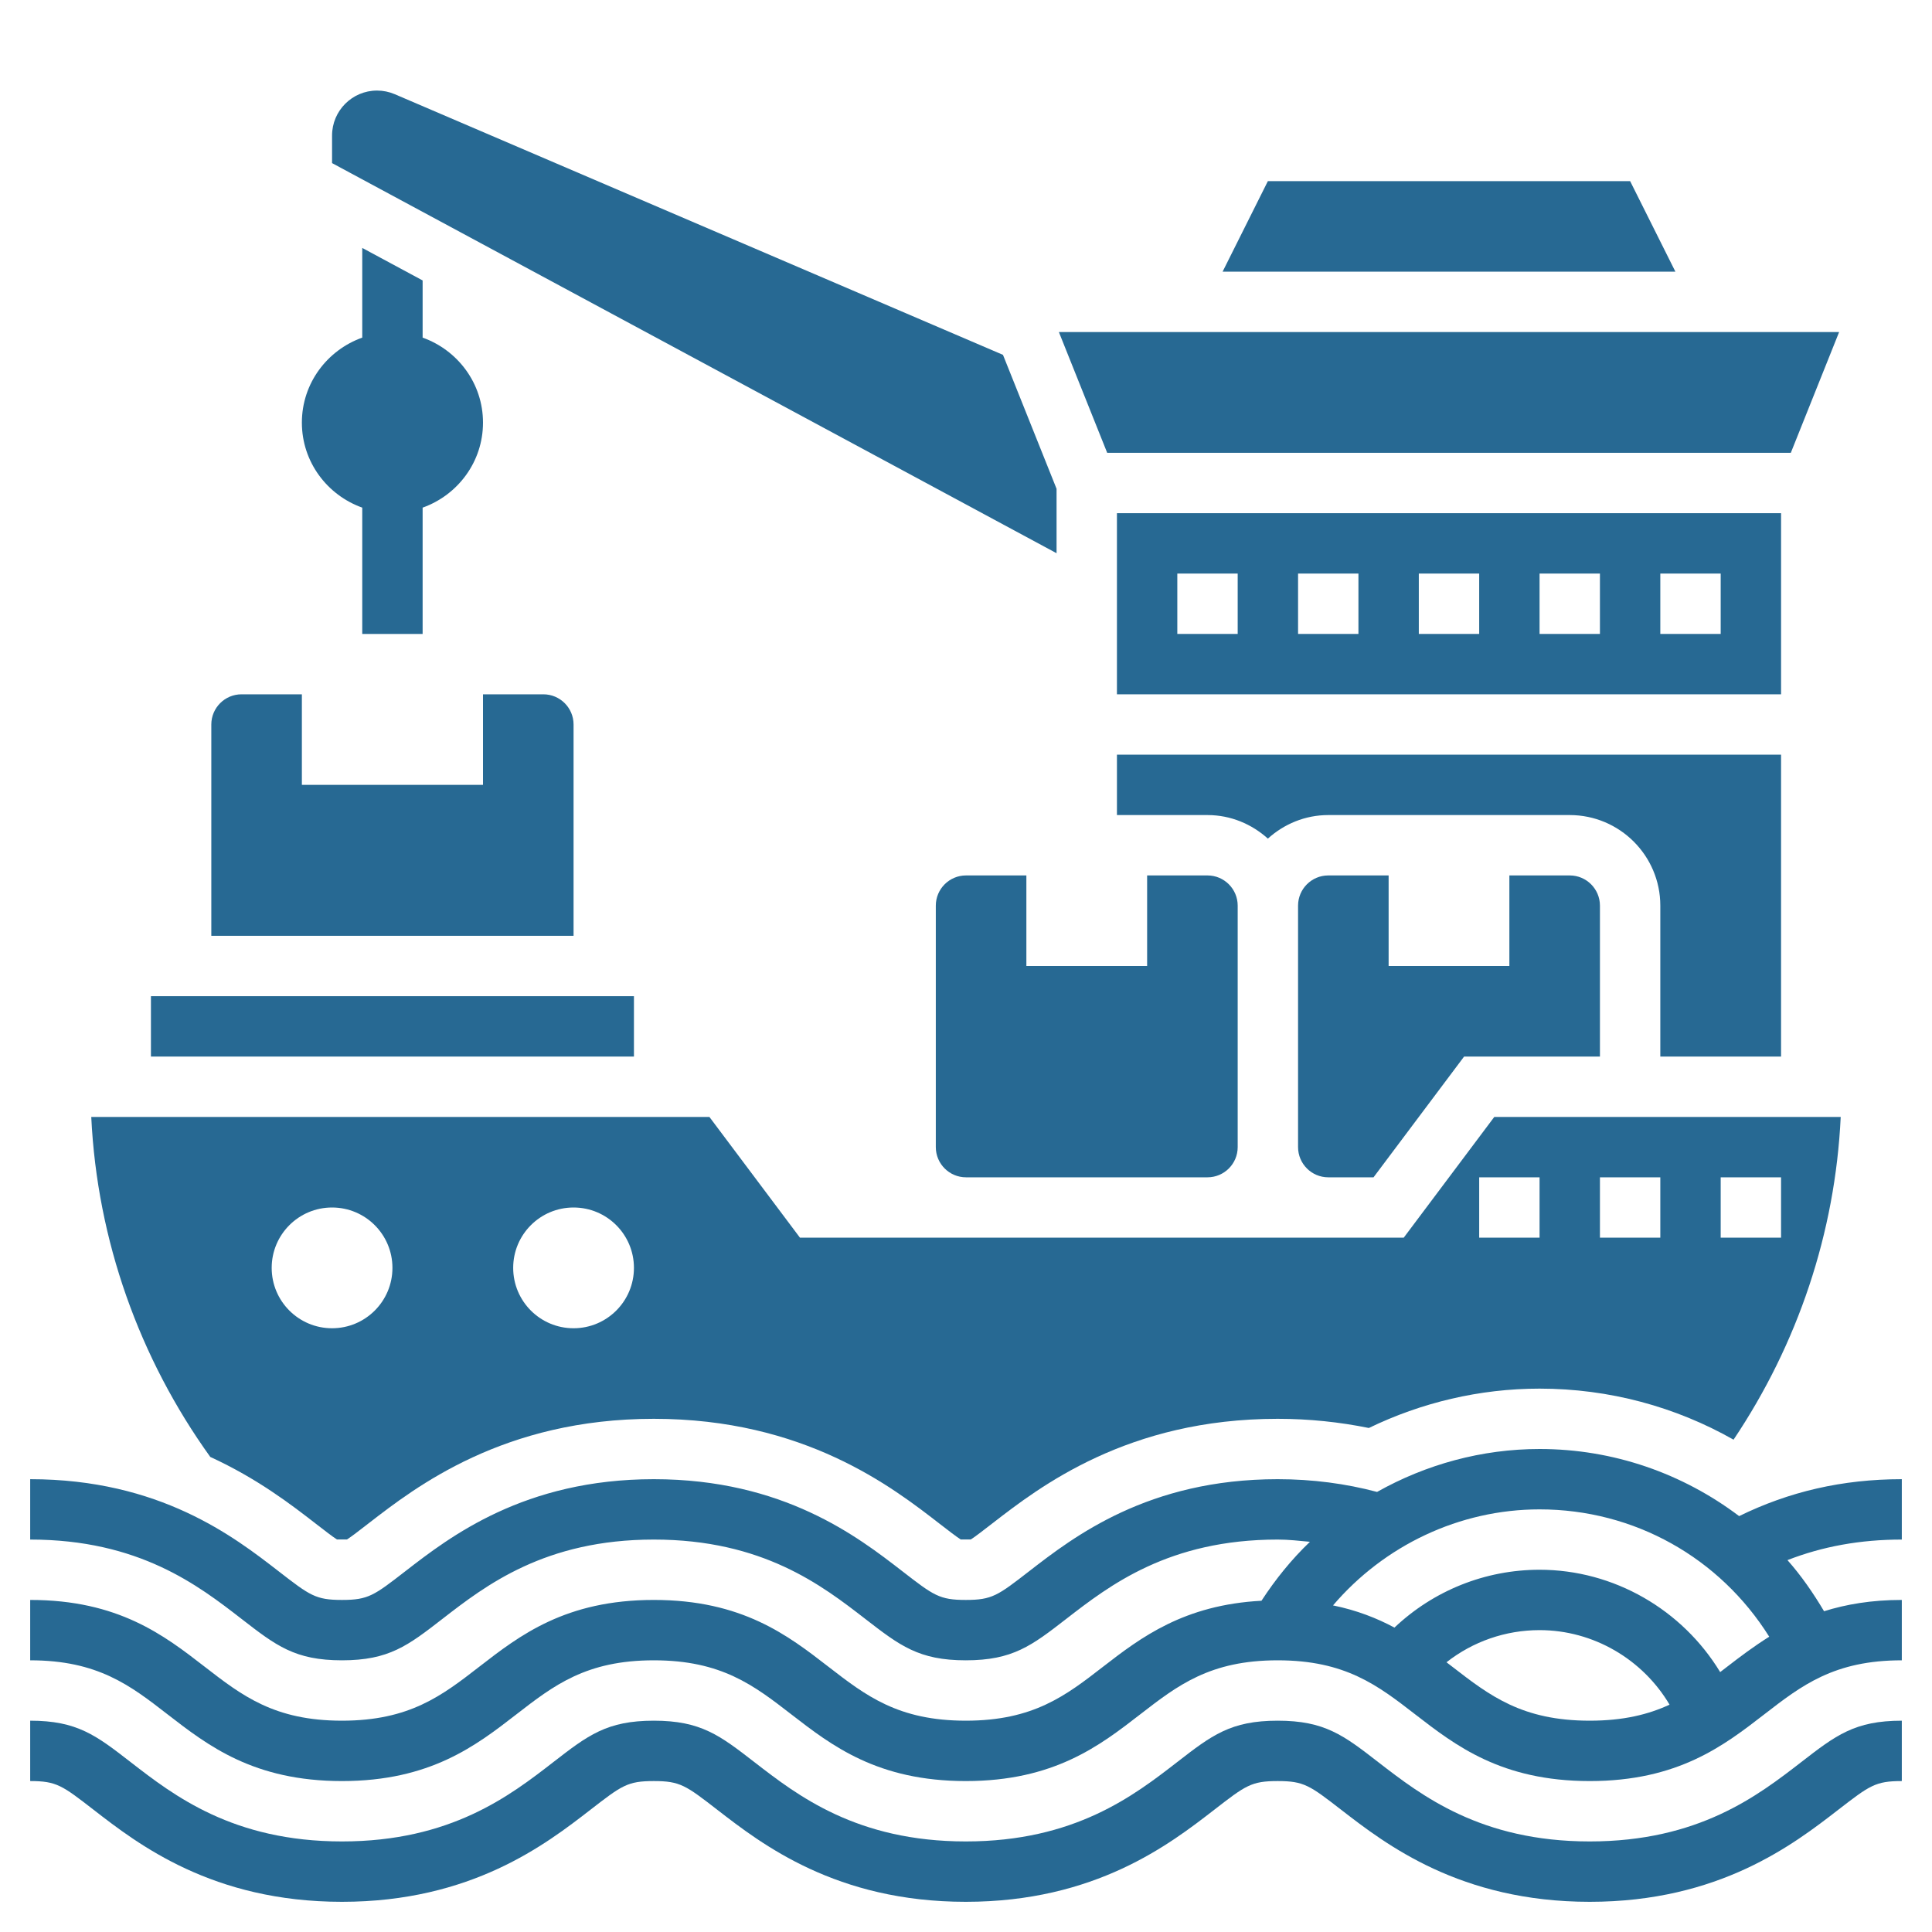
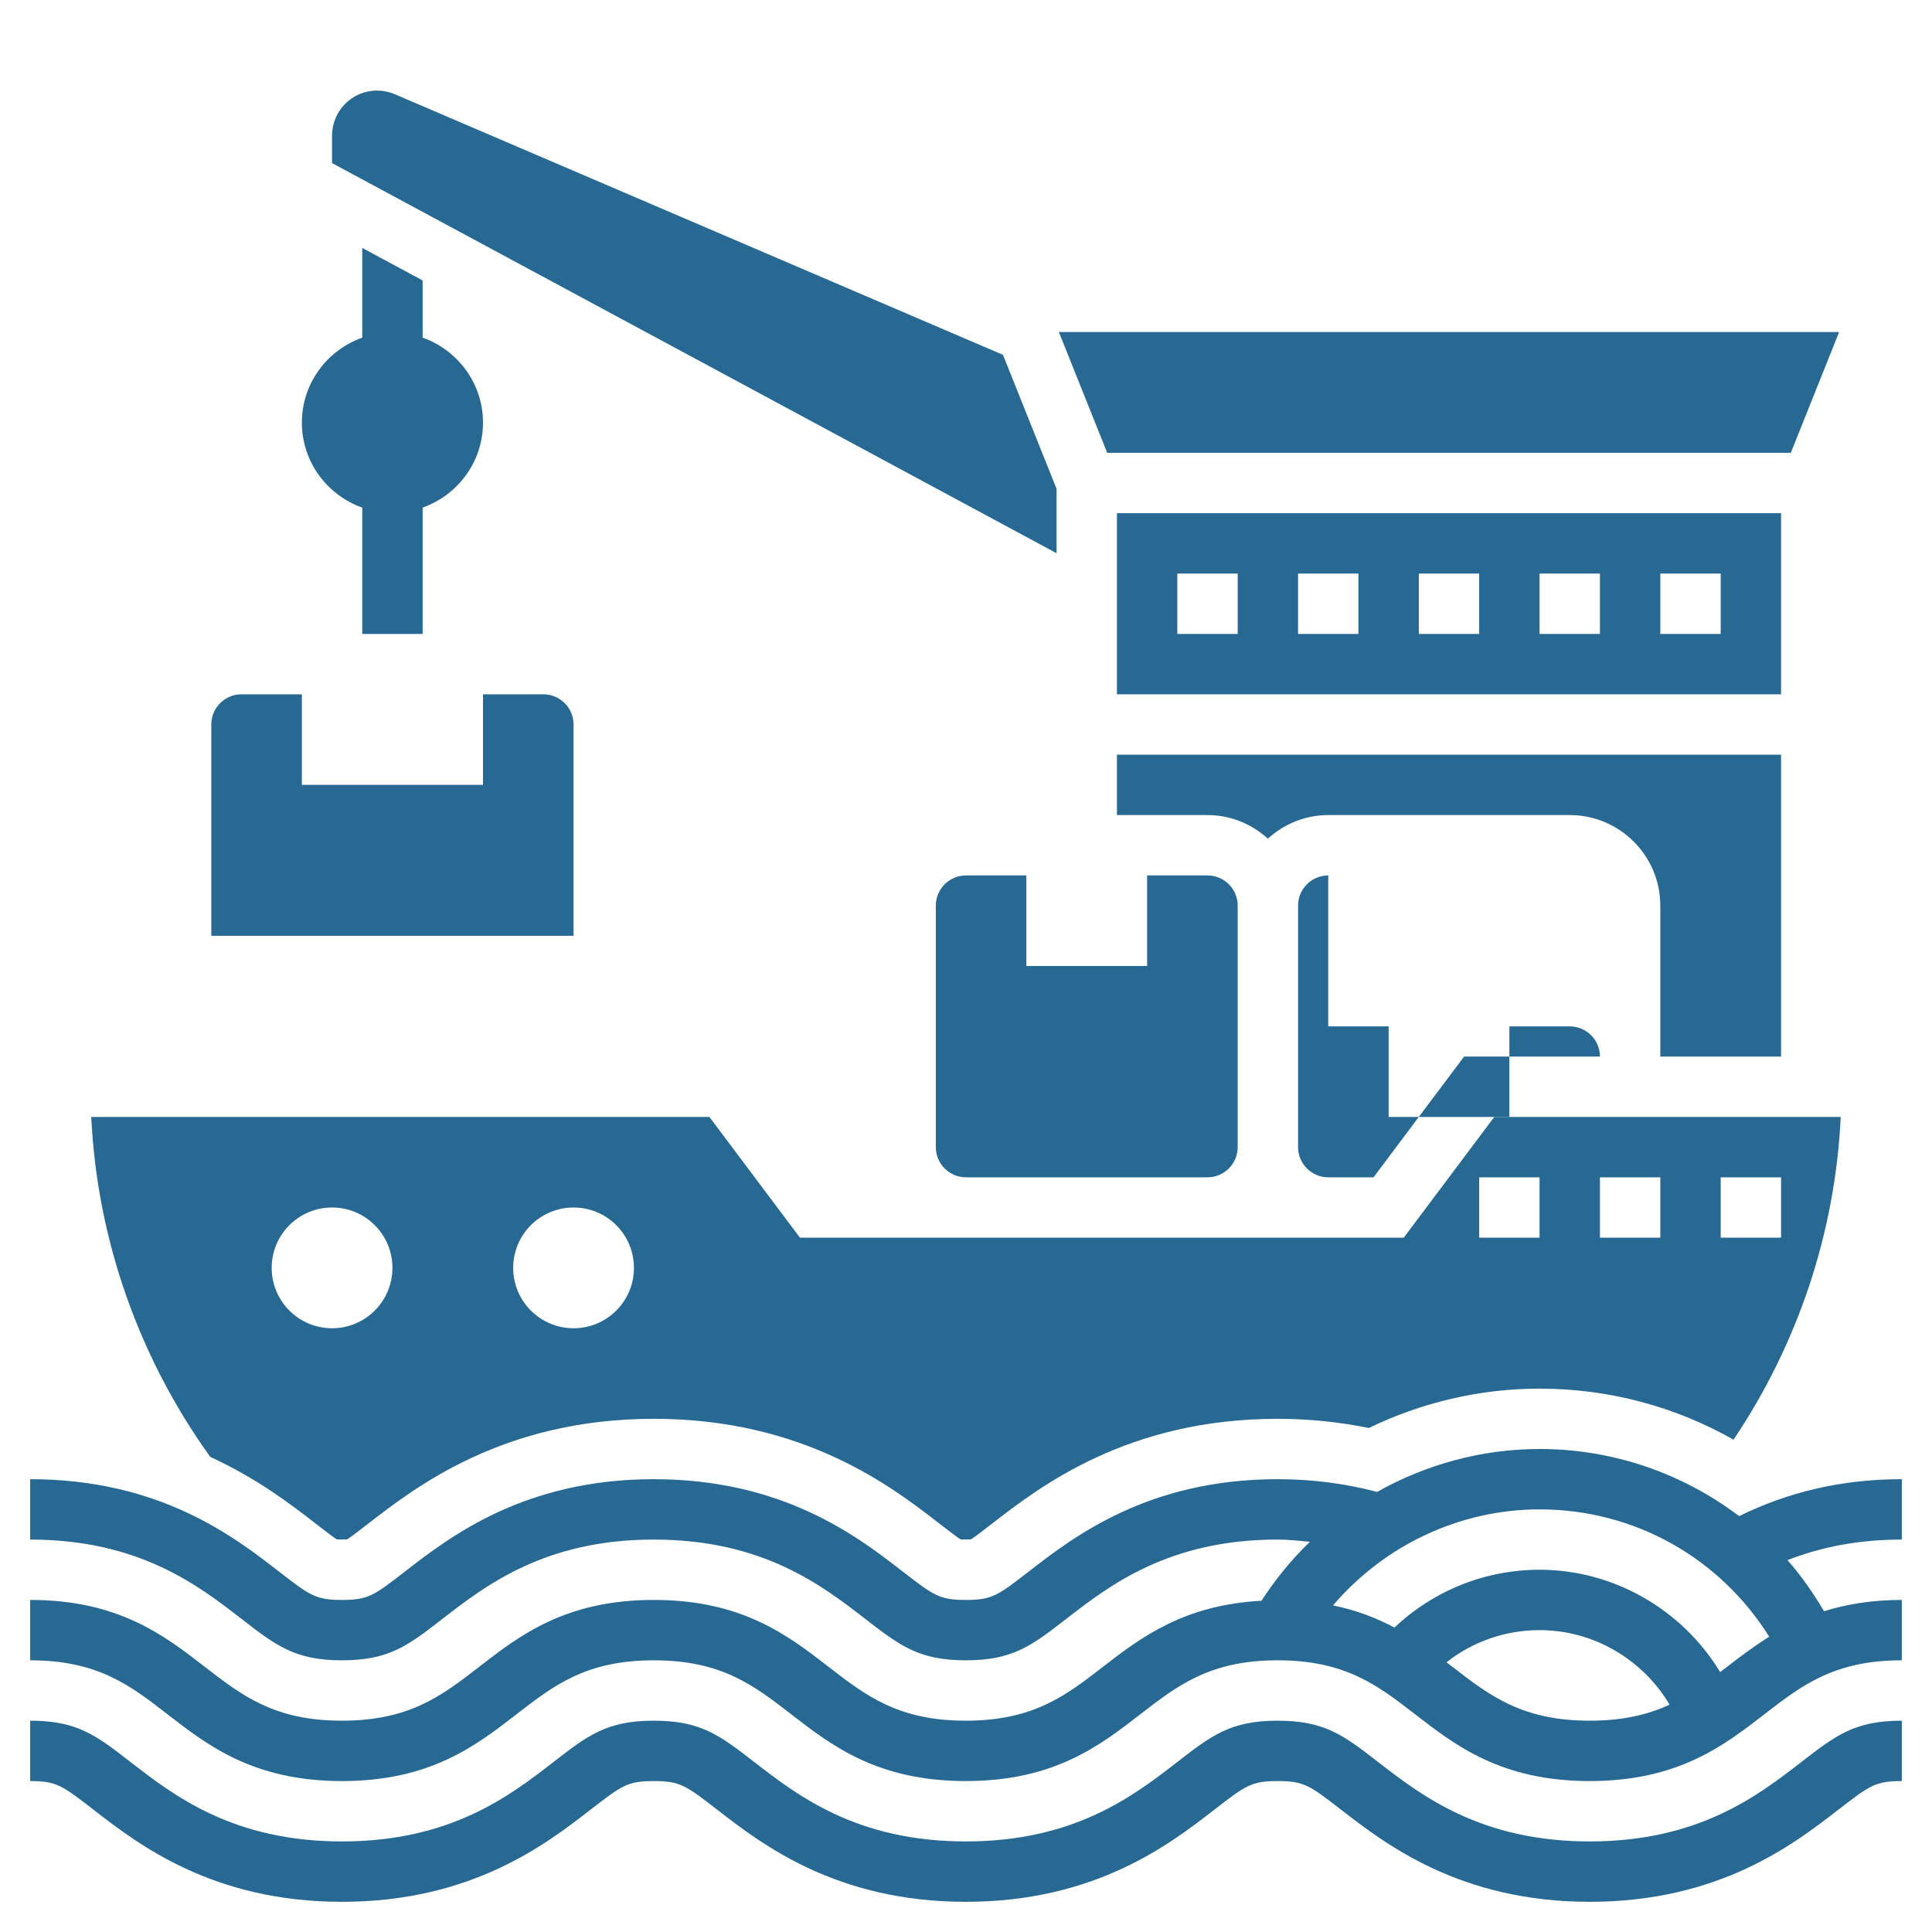
<svg xmlns="http://www.w3.org/2000/svg" height="100px" width="100px" fill="#276993" version="1.1" x="0px" y="0px" viewBox="0 0 64 64" style="enable-background:new 0 0 64 64;" xml:space="preserve">
  <g>
    <path d="M63,51v-2c-1.979,0-3.744,0.417-5.389,1.223C55.744,48.814,53.454,48,51,48c-1.914,0-3.762,0.51-5.383,1.422   C44.581,49.147,43.479,49,42.324,49c-4.293,0-6.756,1.907-8.229,3.047C33.054,52.854,32.865,53,31.993,53   c-0.874,0-1.062-0.146-2.106-0.954C28.415,50.907,25.951,49,21.658,49c-4.292,0-6.755,1.907-8.228,3.047   C12.389,52.854,12.2,53,11.328,53c-0.873,0-1.061-0.146-2.103-0.953C7.755,50.908,5.292,49,1,49v2c3.608,0,5.569,1.519,7.001,2.628   C9.143,54.513,9.771,55,11.328,55s2.186-0.487,3.328-1.372C16.088,52.519,18.05,51,21.658,51c3.609,0,5.571,1.519,7.006,2.629   C29.807,54.513,30.437,55,31.993,55s2.186-0.487,3.328-1.372C36.753,52.519,38.715,51,42.324,51c0.367,0,0.716,0.041,1.069,0.074   c-0.606,0.58-1.139,1.238-1.605,1.953c-2.569,0.137-3.992,1.214-5.243,2.182C35.305,56.17,34.233,57,31.993,57   c-2.241,0-3.313-0.83-4.555-1.791C26.101,54.174,24.584,53,21.658,53c-2.925,0-4.44,1.174-5.777,2.209   C14.641,56.17,13.568,57,11.328,57s-3.312-0.83-4.552-1.791C5.439,54.174,3.924,53,1,53v2c2.24,0,3.312,0.83,4.552,1.791   C6.889,57.826,8.404,59,11.328,59c2.925,0,4.44-1.174,5.777-2.209C18.346,55.83,19.418,55,21.658,55   c2.242,0,3.314,0.83,4.556,1.791C27.552,57.826,29.068,59,31.993,59c2.924,0,4.44-1.174,5.777-2.209   C39.012,55.83,40.083,55,42.324,55c2.243,0,3.315,0.83,4.557,1.791C48.22,57.826,49.736,59,52.662,59s4.442-1.174,5.781-2.209   C59.685,55.83,60.757,55,63,55v-2c-1.013,0-1.849,0.147-2.576,0.374c-0.36-0.605-0.756-1.179-1.212-1.693   C60.377,51.227,61.626,51,63,51z M48.105,55.209c-0.062-0.048-0.126-0.096-0.188-0.144C48.789,54.38,49.868,54,51,54   c1.782,0,3.418,0.967,4.306,2.469C54.605,56.794,53.779,57,52.662,57C50.419,57,49.347,56.17,48.105,55.209z M57.219,55.209   c-0.08,0.062-0.158,0.121-0.236,0.181C55.73,53.326,53.466,52,51,52c-1.805,0-3.513,0.692-4.807,1.916   c-0.582-0.311-1.243-0.573-2.035-0.735C45.853,51.196,48.346,50,51,50c3.139,0,5.967,1.601,7.608,4.218   C58.102,54.535,57.648,54.877,57.219,55.209z" />
    <path d="M52.662,61c-3.609,0-5.571-1.518-7.006-2.627C44.514,57.487,43.884,57,42.324,57c-1.558,0-2.187,0.487-3.329,1.372   C37.563,59.481,35.602,61,31.993,61c-3.61,0-5.571-1.519-7.005-2.629C23.846,57.487,23.216,57,21.658,57   c-1.557,0-2.186,0.487-3.328,1.372C16.898,59.481,14.937,61,11.328,61s-5.569-1.519-7.001-2.628C3.186,57.487,2.557,57,1,57v2   c0.873,0,1.061,0.146,2.103,0.953C4.573,61.092,7.036,63,11.328,63s6.755-1.907,8.228-3.047C20.598,59.146,20.786,59,21.658,59   c0.875,0,1.063,0.146,2.107,0.954C25.237,61.093,27.699,63,31.993,63c4.292,0,6.755-1.907,8.228-3.047   C41.263,59.146,41.451,59,42.324,59c0.876,0,1.063,0.146,2.109,0.955C45.906,61.094,48.37,63,52.662,63s6.756-1.906,8.229-3.046   C61.937,59.146,62.124,59,63,59v-2c-1.56,0-2.189,0.487-3.333,1.373C58.233,59.482,56.271,61,52.662,61z" />
    <path d="M12,16.816V21h2v-4.184c1.161-0.414,2-1.514,2-2.816s-0.839-2.402-2-2.816V9.29l-2-1.077v2.971   c-1.161,0.414-2,1.514-2,2.816S10.839,16.402,12,16.816z" />
-     <polygon points="54,6 42,6 40.5,9 55.5,9  " />
    <path d="M32,29c-0.552,0-1,0.449-1,1v8c0,0.551,0.448,1,1,1h8c0.552,0,1-0.449,1-1v-8c0-0.551-0.448-1-1-1h-2v3h-4v-3H32z" />
    <path d="M19,24c0-0.551-0.448-1-1-1h-2v3h-6v-3H8c-0.552,0-1,0.449-1,1v7h12V24z" />
    <path d="M35,16.192l-1.775-4.437L13.076,3.12C12.89,3.041,12.692,3,12.489,3C11.668,3,11,3.668,11,4.489v0.914l24,12.923V16.192z" />
    <path d="M59,17H37v6h22V17z M41,21h-2v-2h2V21z M45,21h-2v-2h2V21z M49,21h-2v-2h2V21z M53,21h-2v-2h2V21z M57,21h-2v-2h2V21z" />
    <polygon points="59.323,15 60.923,11 35.077,11 36.677,15  " />
-     <rect x="5" y="33" width="16" height="2" />
    <path d="M10.45,50.466c0.283,0.219,0.574,0.445,0.712,0.531c0.032,0.002,0.3,0.002,0.332,0c0.138-0.086,0.429-0.312,0.712-0.531   C13.771,49.254,16.683,47,21.658,47c4.979,0,7.89,2.254,9.453,3.465c0.284,0.22,0.577,0.446,0.714,0.532   c0.033,0.002,0.302,0.002,0.334,0c0.138-0.086,0.429-0.312,0.712-0.531C34.437,49.254,37.348,47,42.324,47   c1.043,0,2.052,0.107,3.021,0.304C47.084,46.462,49.013,46,51,46c2.313,0,4.51,0.604,6.426,1.691   c2.126-3.167,3.368-6.853,3.55-10.691H49.5l-3,4H40h-8h-5.5l-3-4H3.023c0.196,4.092,1.594,7.996,3.943,11.263   C8.531,48.981,9.663,49.856,10.45,50.466z M57,39h2v2h-2V39z M53,39h2v2h-2V39z M49,39h2v2h-2V39z M19,40c1.105,0,2,0.895,2,2   c0,1.105-0.895,2-2,2s-2-0.895-2-2C17,40.895,17.895,40,19,40z M11,40c1.105,0,2,0.895,2,2c0,1.105-0.895,2-2,2s-2-0.895-2-2   C9,40.895,9.895,40,11,40z" />
    <path d="M59,35V25H37v2h3c0.771,0,1.468,0.301,2,0.78c0.532-0.48,1.229-0.78,2-0.78h8c1.654,0,3,1.346,3,3v5H59z" />
-     <path d="M44,29c-0.552,0-1,0.449-1,1v8c0,0.551,0.448,1,1,1h1.5l3-4H53v-5c0-0.551-0.448-1-1-1h-2v3h-4v-3H44z" />
+     <path d="M44,29c-0.552,0-1,0.449-1,1v8c0,0.551,0.448,1,1,1h1.5l3-4H53c0-0.551-0.448-1-1-1h-2v3h-4v-3H44z" />
  </g>
</svg>